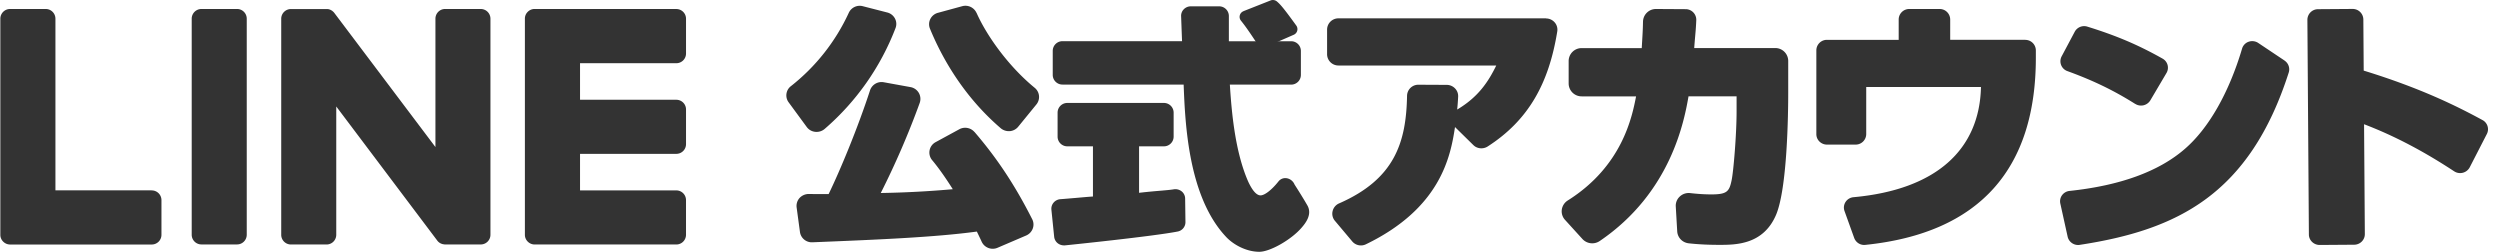
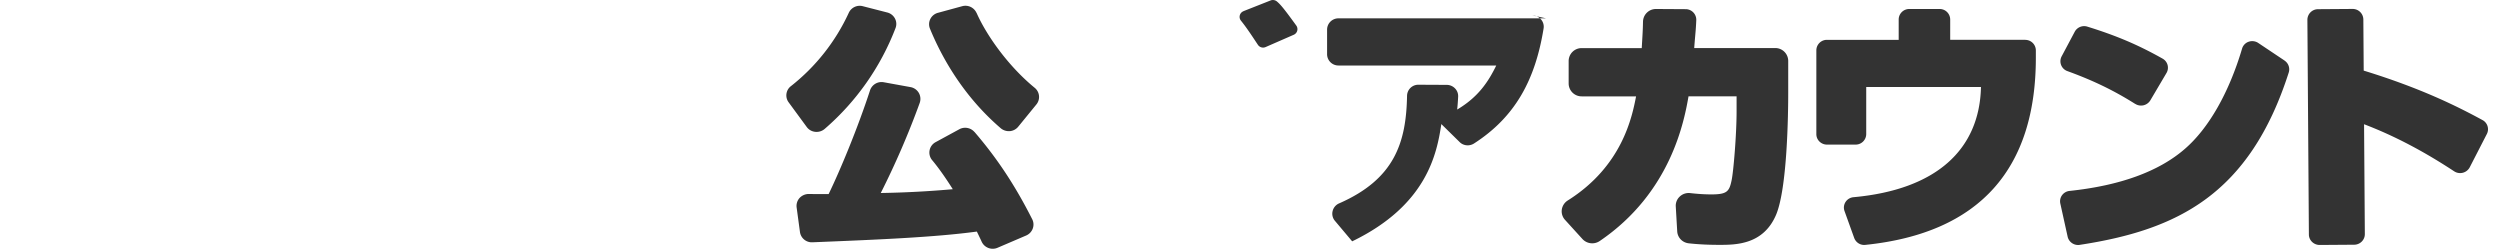
<svg xmlns="http://www.w3.org/2000/svg" width="139" height="14" fill="none">
  <g clip-path="url(#a)" fill="#333">
-     <path d="M54.178 7.337a.684.684 0 0 0-.841-.15l-1.318.717a.656.656 0 0 0-.195.996c.356.426.732.957 1.151 1.62a55.39 55.39 0 0 1-4.004.211 46.086 46.086 0 0 0 2.165-5.008.67.67 0 0 0-.05-.558.673.673 0 0 0-.461-.322l-1.487-.27a.677.677 0 0 0-.764.45c-.694 2.13-1.676 4.478-2.302 5.768-.505 0-.858 0-1.108-.006a.701.701 0 0 0-.508.223.657.657 0 0 0-.163.528l.184 1.36a.664.664 0 0 0 .697.575l.15-.006c3.412-.138 6.638-.27 8.989-.59.1.207.19.393.27.568a.676.676 0 0 0 .88.333l1.594-.683a.671.671 0 0 0 .364-.384.647.647 0 0 0-.028-.516c-.953-1.882-1.944-3.383-3.215-4.861v.005ZM54.293.715a.676.676 0 0 0-.795-.37l-1.346.367a.663.663 0 0 0-.425.344.644.644 0 0 0-.02.54c.623 1.517 1.808 3.707 3.93 5.53a.688.688 0 0 0 .45.166h.06a.676.676 0 0 0 .465-.246l1.013-1.241a.656.656 0 0 0-.092-.92C56.01 3.638 54.81 1.891 54.296.712l-.003.003ZM45.326 7.33a.693.693 0 0 0 .528-.164 14.052 14.052 0 0 0 3.938-5.606.64.64 0 0 0-.031-.528.668.668 0 0 0-.434-.339l-1.363-.35a.67.67 0 0 0-.775.376 11.071 11.071 0 0 1-3.218 4.074.647.647 0 0 0-.12.9l1.004 1.368a.66.66 0 0 0 .468.268h.003ZM85.96 1.02H74.42a.63.63 0 0 0-.634.624v1.374a.63.63 0 0 0 .634.624h8.772c-.451.922-1.008 1.757-2.173 2.449.023-.226.04-.432.054-.72a.606.606 0 0 0-.175-.457.642.642 0 0 0-.456-.195l-1.576-.008h-.003a.626.626 0 0 0-.631.61c-.046 2.62-.703 4.64-3.775 5.986a.624.624 0 0 0-.364.432.607.607 0 0 0 .126.536l.962 1.143a.631.631 0 0 0 .76.166c4.156-2.008 4.71-4.875 4.957-6.52l1.02 1.002c.209.208.547.24.8.076 2.282-1.47 3.401-3.521 3.866-6.394a.613.613 0 0 0-.146-.505.638.638 0 0 0-.482-.217l.005-.005ZM98.698 2.673h-4.5c.057-.781.089-.936.115-1.551a.59.59 0 0 0-.594-.612L92.079.5h-.002a.72.72 0 0 0-.726.7c-.009.496-.026.7-.07 1.475h-3.337a.72.72 0 0 0-.727.714v1.256a.72.72 0 0 0 .727.713h3.022c-.221 1.132-.763 3.88-3.797 5.787a.72.72 0 0 0-.333.511.7.7 0 0 0 .178.567l.973 1.07a.74.74 0 0 0 .958.107c3.981-2.703 4.702-6.715 4.937-8.044h2.672v.84c0 1.29-.172 3.327-.275 3.82-.13.633-.256.793-1.131.793-.344 0-.73-.022-1.174-.073a.724.724 0 0 0-.577.19.696.696 0 0 0-.224.558l.08 1.377c.02.35.29.629.644.668.513.057 1.082.085 1.684.085.922 0 2.463 0 3.172-1.679.623-1.487.672-5.628.672-6.777V3.384a.72.72 0 0 0-.727-.713v.002ZM112.602 2.214h-4.171V1.08A.587.587 0 0 0 107.84.5h-1.682a.587.587 0 0 0-.591.581v1.134h-3.987a.587.587 0 0 0-.591.582V7.46c0 .321.267.58.591.58h1.59a.588.588 0 0 0 .592-.58V4.838h6.38c-.077 3.46-2.463 5.705-7.084 6.126a.59.59 0 0 0-.445.265.57.57 0 0 0-.057.508l.537 1.492c.086.235.307.39.554.39.02 0 .04 0 .06-.003 6.383-.655 9.486-4.246 9.486-10.411v-.406a.587.587 0 0 0-.591-.582v-.003ZM118.721 5.777a.604.604 0 0 0 .836-.195l.901-1.526a.577.577 0 0 0-.221-.798c-1.352-.762-2.563-1.276-4.182-1.778a.594.594 0 0 0-.7.285l-.729 1.371a.58.58 0 0 0 .315.815c1.45.528 2.578 1.073 3.78 1.829v-.003ZM127.022 3.367l-1.464-.979a.606.606 0 0 0-.534-.067.575.575 0 0 0-.364.38c-.729 2.458-1.86 4.436-3.18 5.576-1.441 1.255-3.6 2.042-6.415 2.339a.588.588 0 0 0-.414.237.572.572 0 0 0-.097.465l.407 1.843c.061.27.305.46.577.46.029 0 .061 0 .089-.006 5.399-.824 9.441-2.768 11.628-9.587a.584.584 0 0 0-.233-.658v-.003ZM138.027 6.676c-1.41-.767-3.433-1.775-6.605-2.75l-.02-2.845a.593.593 0 0 0-.603-.584l-1.914.014a.592.592 0 0 0-.594.593l.083 11.932c0 .324.273.586.603.584l1.914-.014c.33 0 .597-.268.594-.593l-.043-6.106c1.656.632 3.298 1.49 5.012 2.619a.603.603 0 0 0 .864-.226l.95-1.848a.577.577 0 0 0-.241-.776ZM69.138.62l1.504-.594a.35.35 0 0 1 .347.05c.198.164.382.376 1.085 1.346a.34.34 0 0 1-.14.51l-1.565.684a.347.347 0 0 1-.428-.122c-.235-.35-.59-.908-.944-1.345a.336.336 0 0 1 .14-.525V.62Z" />
-     <path d="M70.016 13.999c-.752 0-1.478-.423-1.863-.847-2.072-2.22-2.259-6.215-2.342-8.45h-6.736a.54.54 0 0 1-.543-.533V2.823a.54.54 0 0 1 .543-.533h6.647c-.014-.342-.037-.988-.052-1.391a.514.514 0 0 1 .153-.387.542.542 0 0 1 .39-.16h1.57a.54.54 0 0 1 .542.533v1.408h3.462a.54.54 0 0 1 .542.533v1.346a.54.54 0 0 1-.542.533H68.38c.086 1.337.258 3.668 1.022 5.397.238.508.453.737.657.76.238.025.657-.31 1.03-.782a.48.48 0 0 1 .442-.172c.198.028.37.163.448.355 0 0 .408.63.706 1.149.302.516-.12 1.021-.318 1.25-.566.66-1.748 1.337-2.348 1.337h-.003Zm-10.864-.356a.563.563 0 0 1-.342-.118.529.529 0 0 1-.198-.358l-.154-1.507a.521.521 0 0 1 .123-.395.544.544 0 0 1 .373-.19c.267-.019.574-.047.878-.072.333-.029.663-.06.936-.077v-2.79h-1.424a.54.54 0 0 1-.542-.533V6.257a.54.54 0 0 1 .542-.533h5.368a.54.54 0 0 1 .542.533v1.346a.54.54 0 0 1-.542.533h-1.38v2.584c.536-.062.909-.093 1.213-.118.296-.026.508-.043.718-.076a.56.56 0 0 1 .439.115.52.52 0 0 1 .192.401l.017 1.303a.53.53 0 0 1-.433.528c-1.369.268-6.068.75-6.268.77l-.06.003.002-.003ZM11.204.499h1.97a.54.54 0 0 1 .545.536v12.02a.54.54 0 0 1-.545.536h-1.97a.54.54 0 0 1-.545-.537V1.035A.54.54 0 0 1 11.204.5ZM26.724.499h-1.969a.54.54 0 0 0-.545.536v7.141L18.604.74c-.014-.02-.029-.037-.043-.054l-.003-.003-.032-.033c-.002-.003-.005-.006-.011-.009l-.029-.025c-.005-.003-.008-.009-.014-.012-.009-.005-.017-.014-.029-.02a2.774 2.774 0 0 1-.017-.008l-.029-.017L18.38.55 18.35.536c-.006 0-.012-.006-.018-.006L18.3.52c-.006 0-.012-.003-.02-.006-.012 0-.02-.006-.032-.006-.009 0-.014 0-.023-.002-.009 0-.02 0-.029-.003h-2.015a.54.54 0 0 0-.545.536v12.02a.54.54 0 0 0 .546.535h1.969a.54.54 0 0 0 .545-.536V5.92l5.611 7.449a.507.507 0 0 0 .178.155c.006.003.012.005.015.008.008.006.017.009.025.012.009.002.018.008.026.01.006 0 .012.004.017.006a.15.15 0 0 0 .038.012h.008c.046.011.092.02.141.02h1.969a.54.54 0 0 0 .545-.537V1.035A.54.54 0 0 0 26.724.5ZM8.429 10.583H3.082V1.035A.54.54 0 0 0 2.536.5H.564a.54.54 0 0 0-.545.536v12.02a.53.53 0 0 0 .17.389c.097.093.229.15.378.15h7.865a.54.54 0 0 0 .545-.537v-1.935a.54.54 0 0 0-.545-.536l-.003-.003ZM37.594.499h-7.865a.539.539 0 0 0-.379.152s-.006.003-.006.006l-.008.008a.523.523 0 0 0-.152.37v12.02a.53.53 0 0 0 .17.389c.097.093.229.15.378.15h7.864a.54.54 0 0 0 .546-.537v-1.935a.54.54 0 0 0-.546-.536H32.25V8.554h5.347a.54.54 0 0 0 .546-.536V6.083a.54.54 0 0 0-.546-.536H32.25V3.515h5.347a.54.54 0 0 0 .546-.536V1.038a.54.54 0 0 0-.546-.536l-.002-.003Z" />
+     <path d="M54.178 7.337a.684.684 0 0 0-.841-.15l-1.318.717a.656.656 0 0 0-.195.996c.356.426.732.957 1.151 1.62a55.39 55.39 0 0 1-4.004.211 46.086 46.086 0 0 0 2.165-5.008.67.67 0 0 0-.05-.558.673.673 0 0 0-.461-.322l-1.487-.27a.677.677 0 0 0-.764.45c-.694 2.13-1.676 4.478-2.302 5.768-.505 0-.858 0-1.108-.006a.701.701 0 0 0-.508.223.657.657 0 0 0-.163.528l.184 1.36a.664.664 0 0 0 .697.575l.15-.006c3.412-.138 6.638-.27 8.989-.59.1.207.19.393.27.568a.676.676 0 0 0 .88.333l1.594-.683a.671.671 0 0 0 .364-.384.647.647 0 0 0-.028-.516c-.953-1.882-1.944-3.383-3.215-4.861v.005ZM54.293.715a.676.676 0 0 0-.795-.37l-1.346.367a.663.663 0 0 0-.425.344.644.644 0 0 0-.02.54c.623 1.517 1.808 3.707 3.93 5.53a.688.688 0 0 0 .45.166h.06a.676.676 0 0 0 .465-.246l1.013-1.241a.656.656 0 0 0-.092-.92C56.01 3.638 54.81 1.891 54.296.712l-.003.003ZM45.326 7.33a.693.693 0 0 0 .528-.164 14.052 14.052 0 0 0 3.938-5.606.64.64 0 0 0-.031-.528.668.668 0 0 0-.434-.339l-1.363-.35a.67.67 0 0 0-.775.376 11.071 11.071 0 0 1-3.218 4.074.647.647 0 0 0-.12.9l1.004 1.368a.66.66 0 0 0 .468.268h.003ZM85.96 1.02H74.42a.63.63 0 0 0-.634.624v1.374a.63.63 0 0 0 .634.624h8.772c-.451.922-1.008 1.757-2.173 2.449.023-.226.04-.432.054-.72a.606.606 0 0 0-.175-.457.642.642 0 0 0-.456-.195l-1.576-.008h-.003a.626.626 0 0 0-.631.61c-.046 2.62-.703 4.64-3.775 5.986a.624.624 0 0 0-.364.432.607.607 0 0 0 .126.536l.962 1.143c4.156-2.008 4.71-4.875 4.957-6.52l1.02 1.002c.209.208.547.24.8.076 2.282-1.47 3.401-3.521 3.866-6.394a.613.613 0 0 0-.146-.505.638.638 0 0 0-.482-.217l.005-.005ZM98.698 2.673h-4.5c.057-.781.089-.936.115-1.551a.59.59 0 0 0-.594-.612L92.079.5h-.002a.72.72 0 0 0-.726.7c-.009.496-.026.7-.07 1.475h-3.337a.72.72 0 0 0-.727.714v1.256a.72.72 0 0 0 .727.713h3.022c-.221 1.132-.763 3.88-3.797 5.787a.72.72 0 0 0-.333.511.7.7 0 0 0 .178.567l.973 1.07a.74.74 0 0 0 .958.107c3.981-2.703 4.702-6.715 4.937-8.044h2.672v.84c0 1.29-.172 3.327-.275 3.82-.13.633-.256.793-1.131.793-.344 0-.73-.022-1.174-.073a.724.724 0 0 0-.577.19.696.696 0 0 0-.224.558l.08 1.377c.02.35.29.629.644.668.513.057 1.082.085 1.684.085.922 0 2.463 0 3.172-1.679.623-1.487.672-5.628.672-6.777V3.384a.72.72 0 0 0-.727-.713v.002ZM112.602 2.214h-4.171V1.08A.587.587 0 0 0 107.84.5h-1.682a.587.587 0 0 0-.591.581v1.134h-3.987a.587.587 0 0 0-.591.582V7.46c0 .321.267.58.591.58h1.59a.588.588 0 0 0 .592-.58V4.838h6.38c-.077 3.46-2.463 5.705-7.084 6.126a.59.59 0 0 0-.445.265.57.57 0 0 0-.057.508l.537 1.492c.086.235.307.39.554.39.02 0 .04 0 .06-.003 6.383-.655 9.486-4.246 9.486-10.411v-.406a.587.587 0 0 0-.591-.582v-.003ZM118.721 5.777a.604.604 0 0 0 .836-.195l.901-1.526a.577.577 0 0 0-.221-.798c-1.352-.762-2.563-1.276-4.182-1.778a.594.594 0 0 0-.7.285l-.729 1.371a.58.58 0 0 0 .315.815c1.45.528 2.578 1.073 3.78 1.829v-.003ZM127.022 3.367l-1.464-.979a.606.606 0 0 0-.534-.067.575.575 0 0 0-.364.38c-.729 2.458-1.86 4.436-3.18 5.576-1.441 1.255-3.6 2.042-6.415 2.339a.588.588 0 0 0-.414.237.572.572 0 0 0-.097.465l.407 1.843c.061.27.305.46.577.46.029 0 .061 0 .089-.006 5.399-.824 9.441-2.768 11.628-9.587a.584.584 0 0 0-.233-.658v-.003ZM138.027 6.676c-1.41-.767-3.433-1.775-6.605-2.75l-.02-2.845a.593.593 0 0 0-.603-.584l-1.914.014a.592.592 0 0 0-.594.593l.083 11.932c0 .324.273.586.603.584l1.914-.014c.33 0 .597-.268.594-.593l-.043-6.106c1.656.632 3.298 1.49 5.012 2.619a.603.603 0 0 0 .864-.226l.95-1.848a.577.577 0 0 0-.241-.776ZM69.138.62l1.504-.594a.35.35 0 0 1 .347.05c.198.164.382.376 1.085 1.346a.34.34 0 0 1-.14.51l-1.565.684a.347.347 0 0 1-.428-.122c-.235-.35-.59-.908-.944-1.345a.336.336 0 0 1 .14-.525V.62Z" />
  </g>
  <defs>
    <clipPath id="a">
      <path fill="#fff" d="M0 0h138.353v14H0z" />
    </clipPath>
  </defs>
</svg>